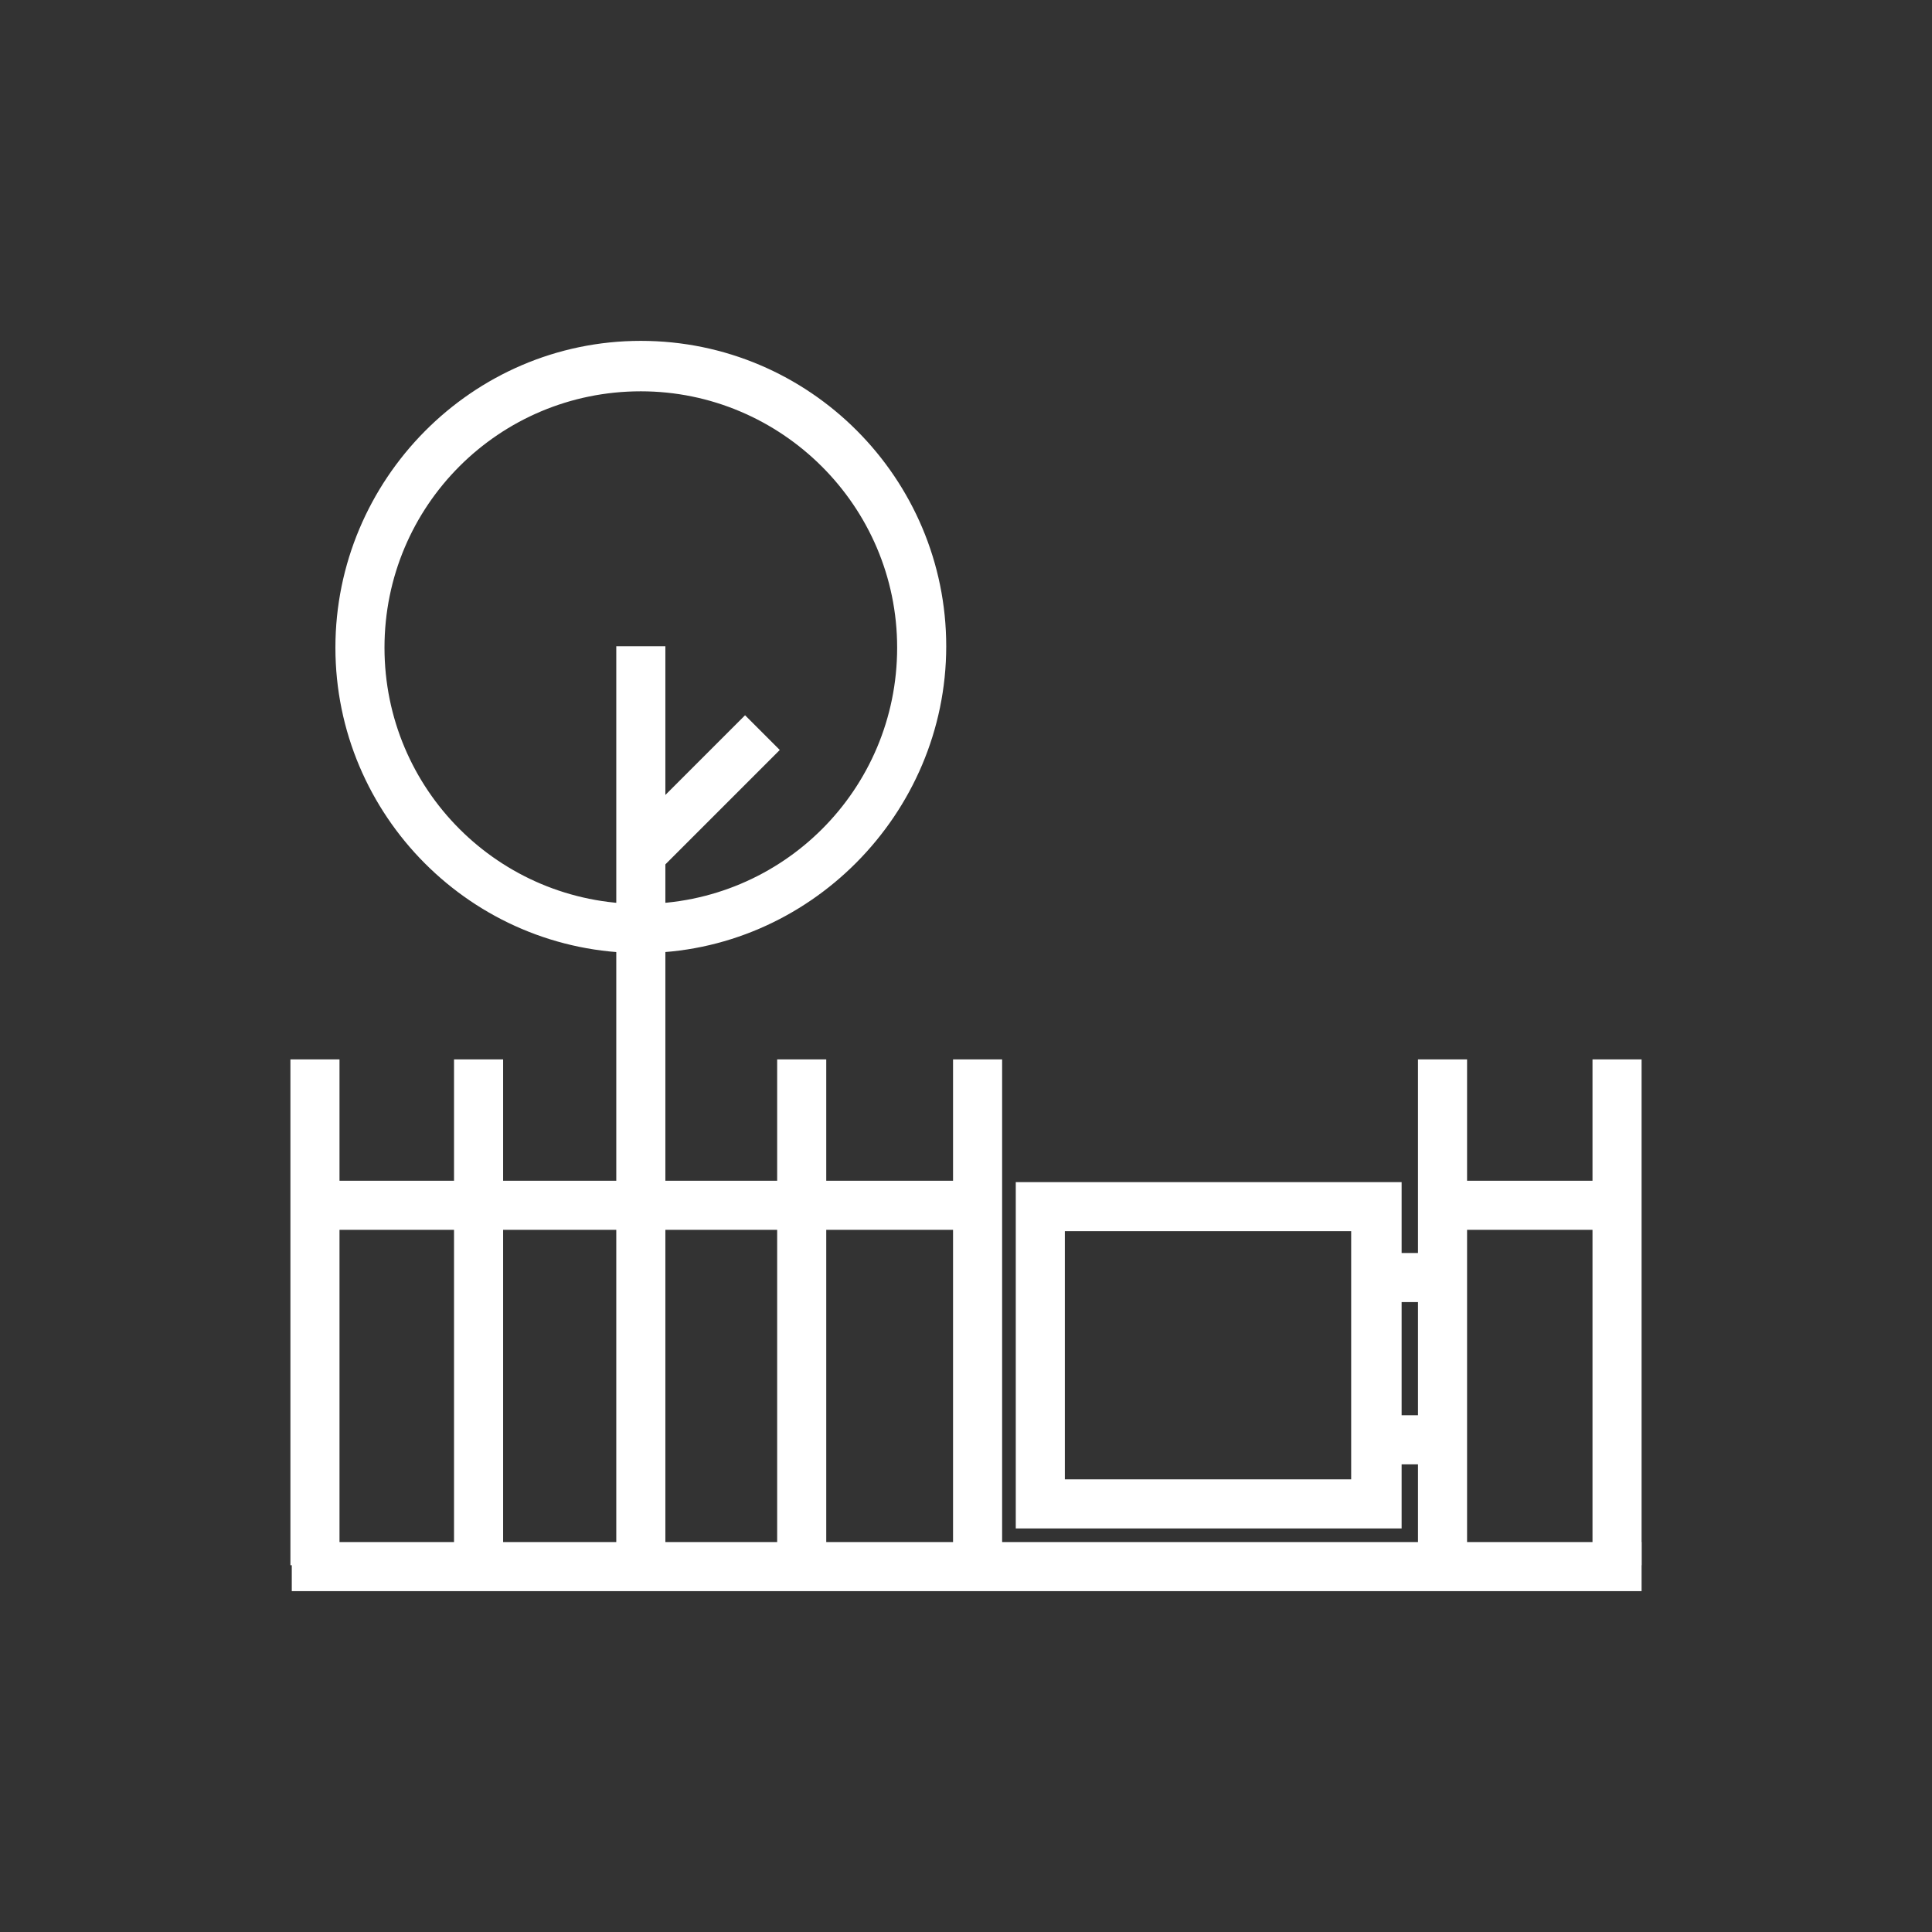
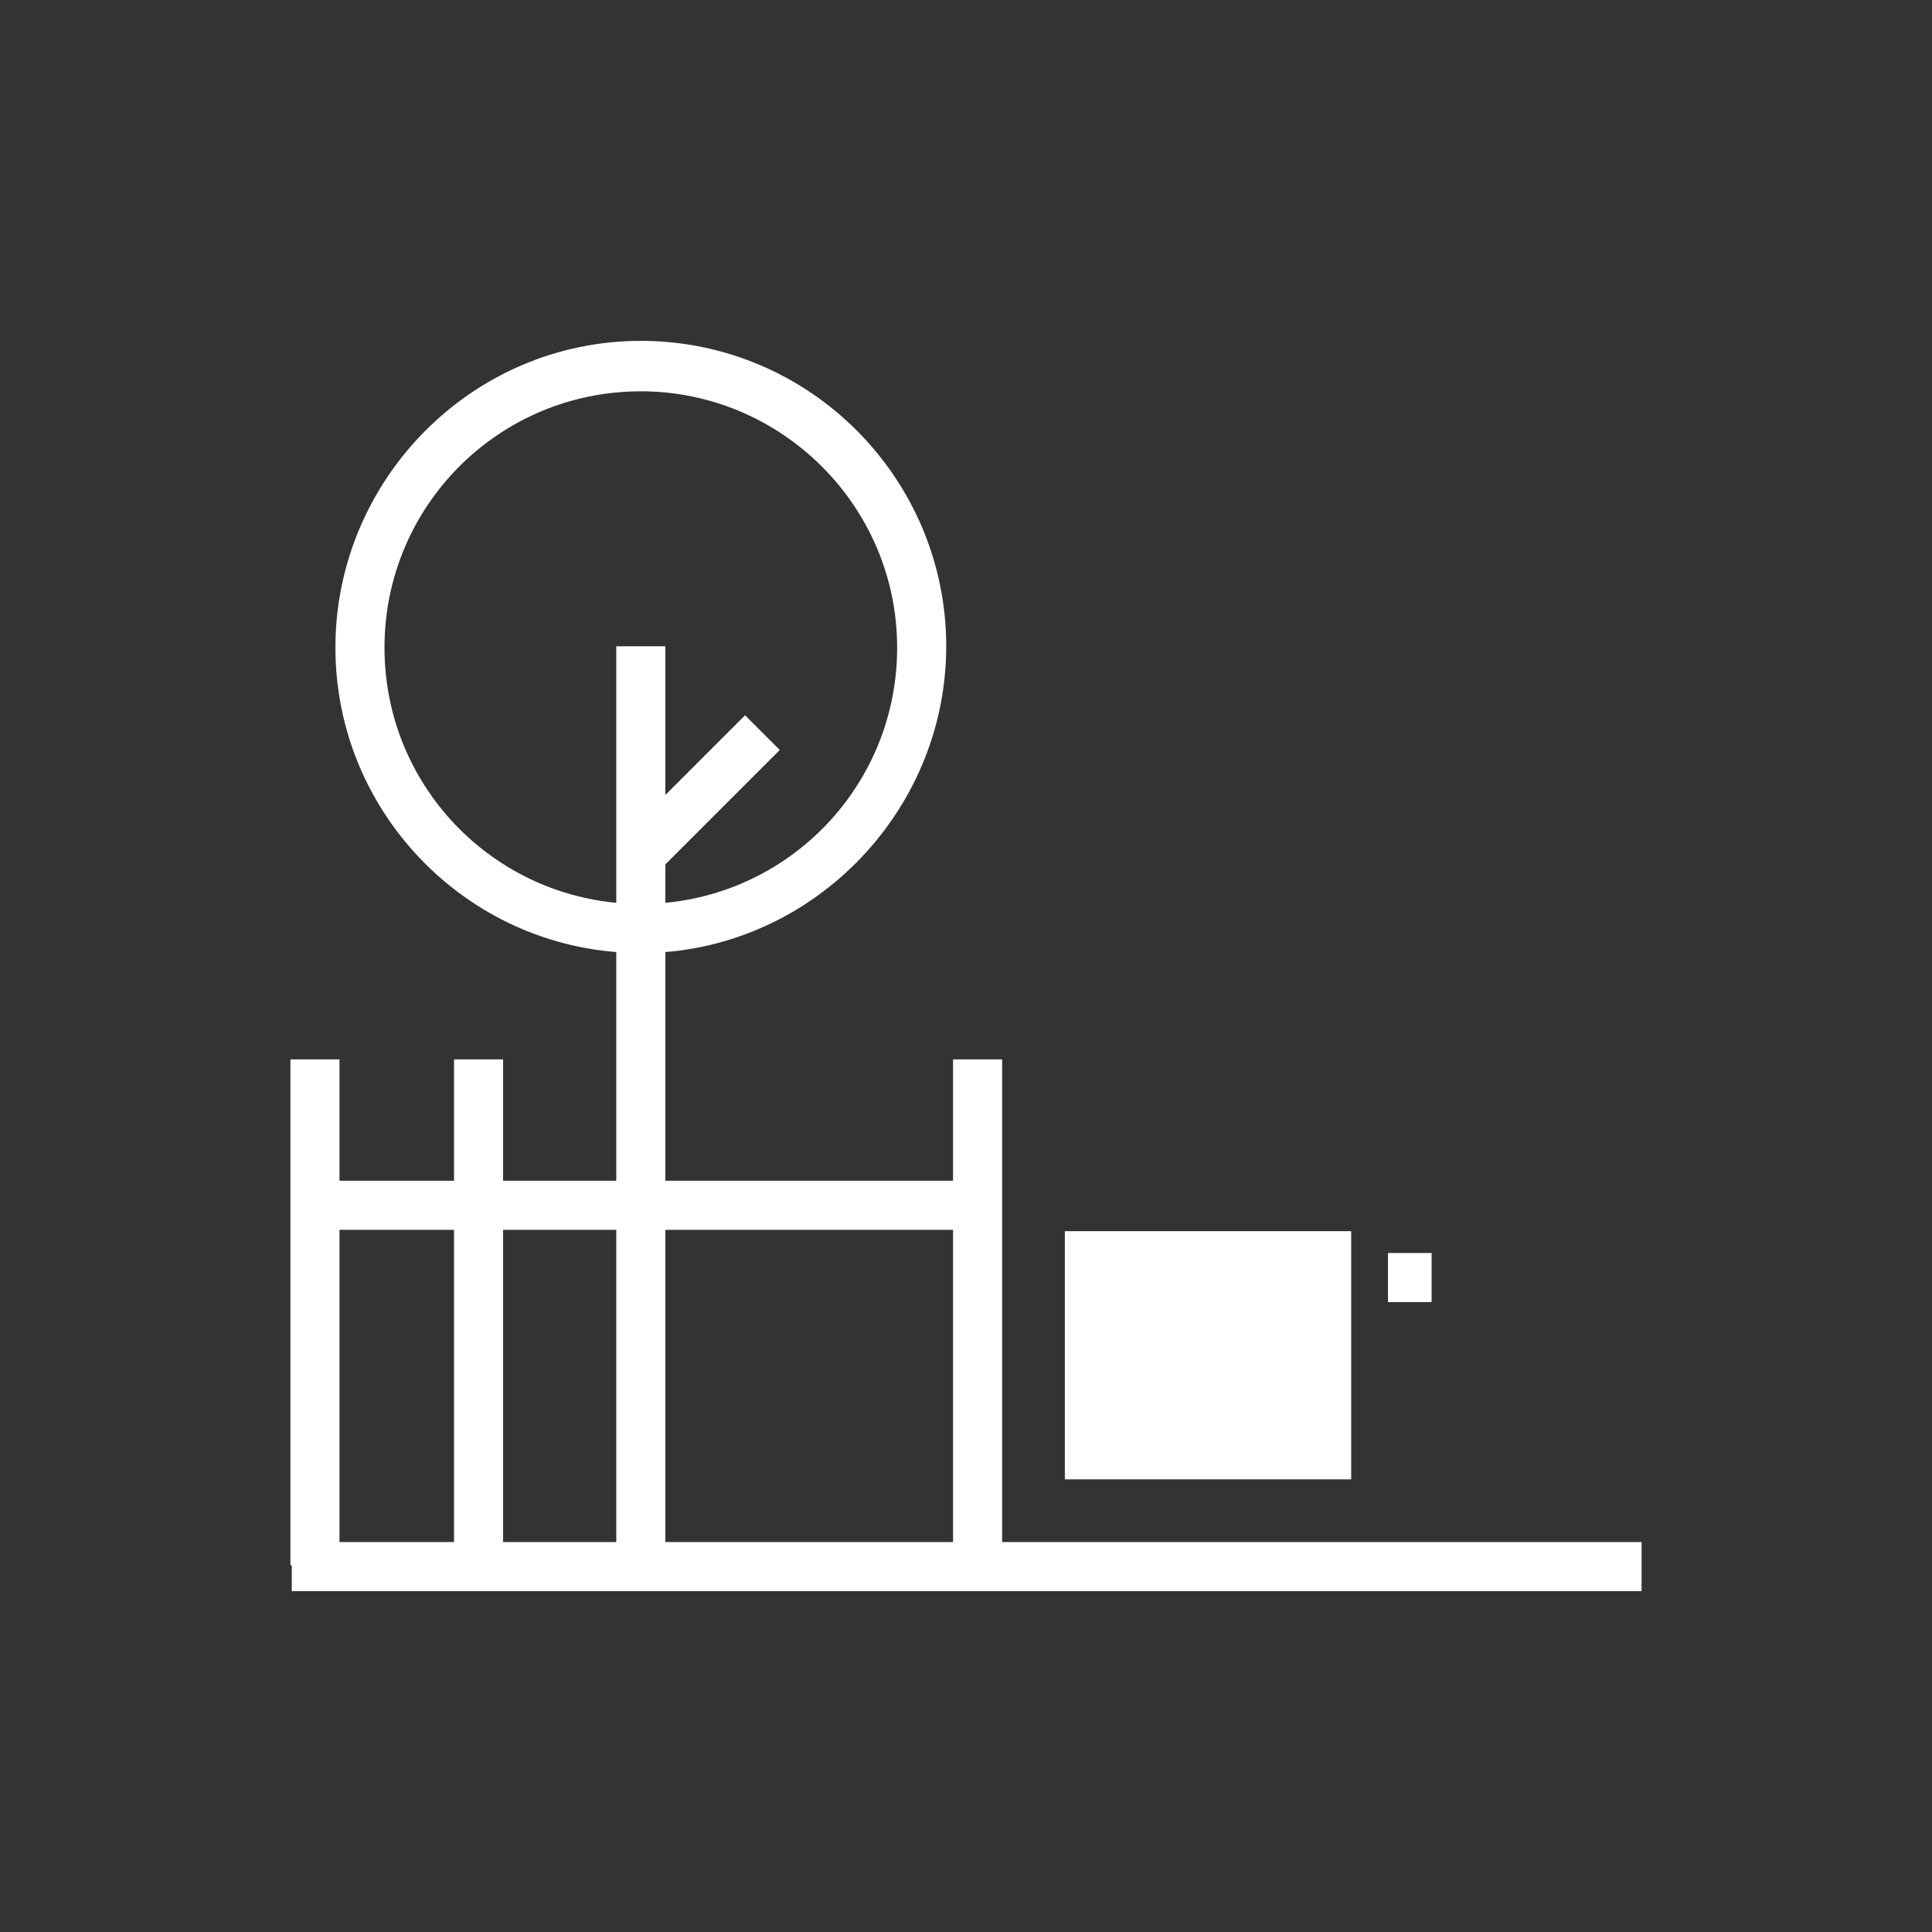
<svg xmlns="http://www.w3.org/2000/svg" version="1.1" id="Layer_1" x="0px" y="0px" viewBox="0 0 141.7 141.7" style="enable-background:new 0 0 141.7 141.7;" xml:space="preserve">
  <rect x="0" y="0" width="141.7" height="141.7" fill="#333333" stroke="none" />
  <style type="text/css"> .st0{fill:#FFFFFF;} </style>
  <rect x="21.4" y="113.1" class="st0" width="99" height="3.6" />
  <rect x="22" y="86.6" class="st0" width="48.7" height="3.6" />
-   <rect x="104.8" y="86.6" class="st0" width="13.9" height="3.6" />
  <path class="st0" d="M47,69.9c-12.4,0-22.4-10.1-22.4-22.4S34.6,25,47,25s22.4,10.1,22.4,22.4S59.3,69.9,47,69.9z M47,28.7 c-10.4,0-18.8,8.4-18.8,18.8S36.6,66.3,47,66.3s18.8-8.4,18.8-18.8S57.3,28.7,47,28.7z" />
  <rect x="45.2" y="47.4" class="st0" width="3.6" height="67.7" />
  <rect x="45.1" y="56.4" transform="matrix(0.707 -0.707 0.707 0.707 -26.094 53.45)" class="st0" width="12.7" height="3.6" />
  <rect x="21.3" y="77.7" class="st0" width="3.6" height="37.1" />
  <rect x="33.3" y="77.7" class="st0" width="3.6" height="37.1" />
-   <rect x="57" y="77.7" class="st0" width="3.6" height="37.1" />
  <rect x="69.9" y="77.7" class="st0" width="3.6" height="37.1" />
-   <rect x="104" y="77.7" class="st0" width="3.6" height="37.1" />
-   <rect x="116.8" y="77.7" class="st0" width="3.6" height="37.1" />
-   <path class="st0" d="M102.8,112.1H74.5V86.7h28.3V112.1z M78.1,108.5h21V90.3h-21V108.5z" />
+   <path class="st0" d="M102.8,112.1H74.5h28.3V112.1z M78.1,108.5h21V90.3h-21V108.5z" />
  <rect x="101.8" y="91.9" class="st0" width="3.2" height="3.6" />
-   <rect x="101.8" y="103.8" class="st0" width="3.2" height="3.6" />
</svg>